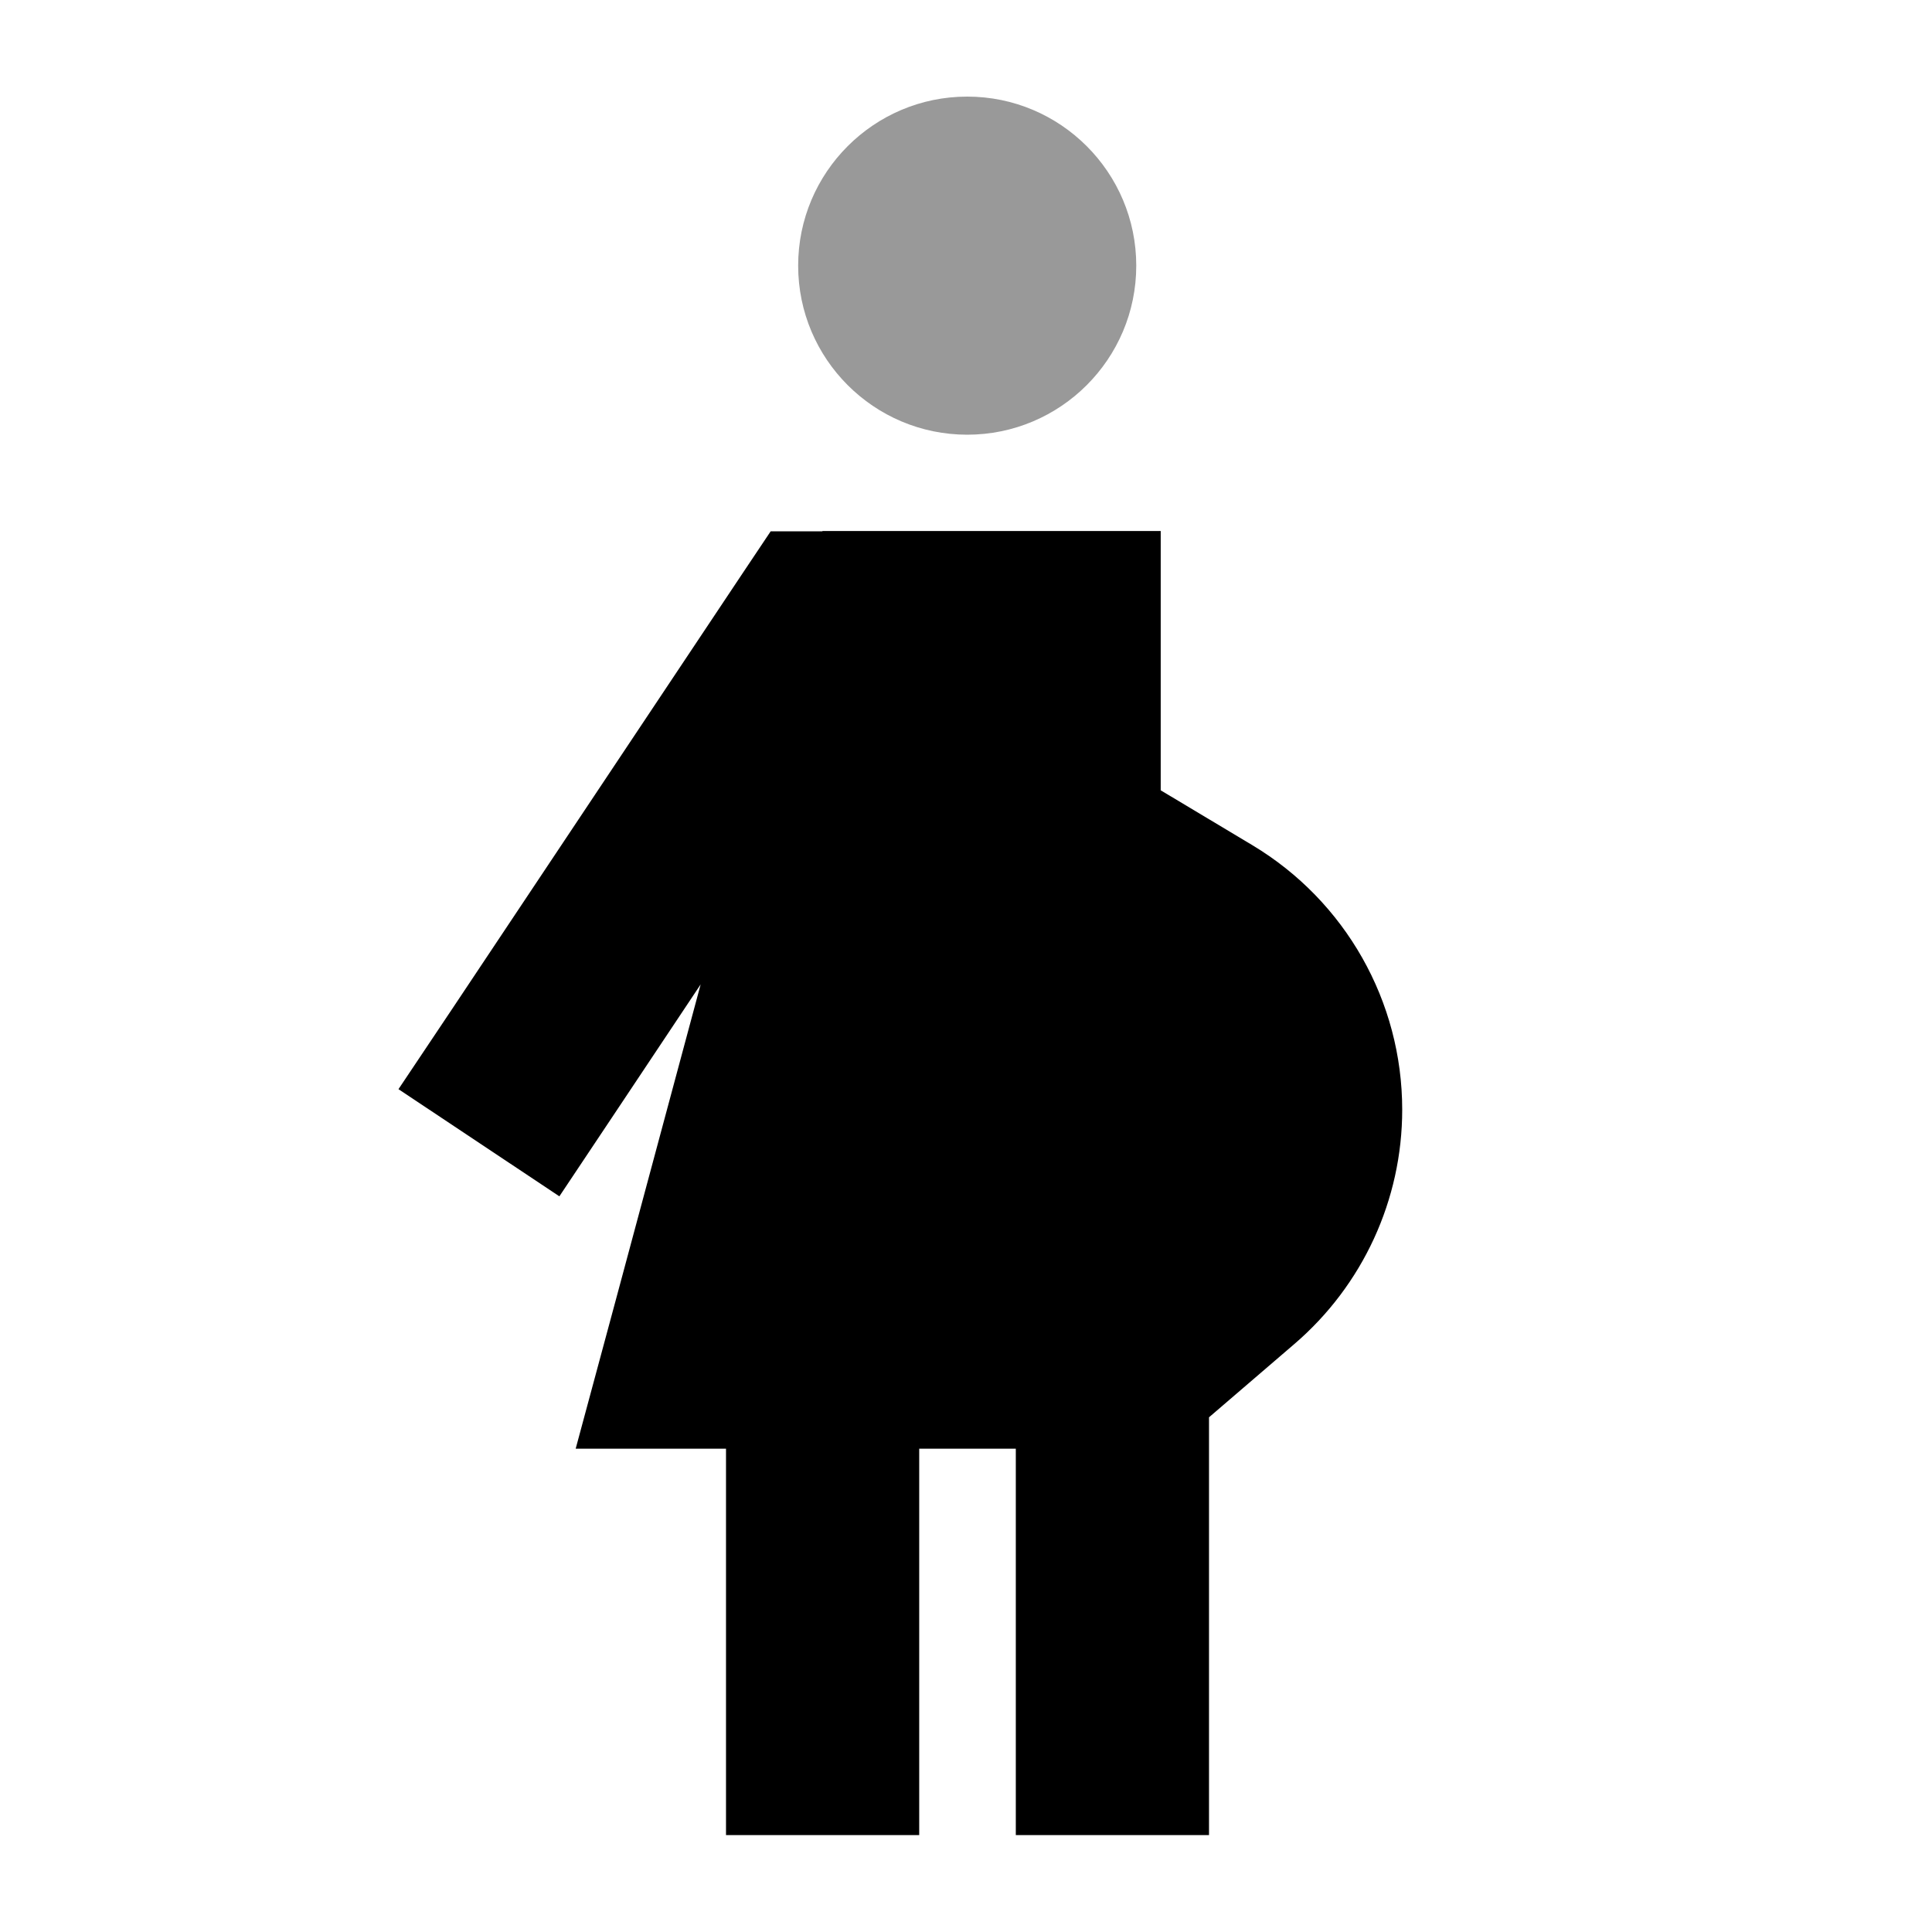
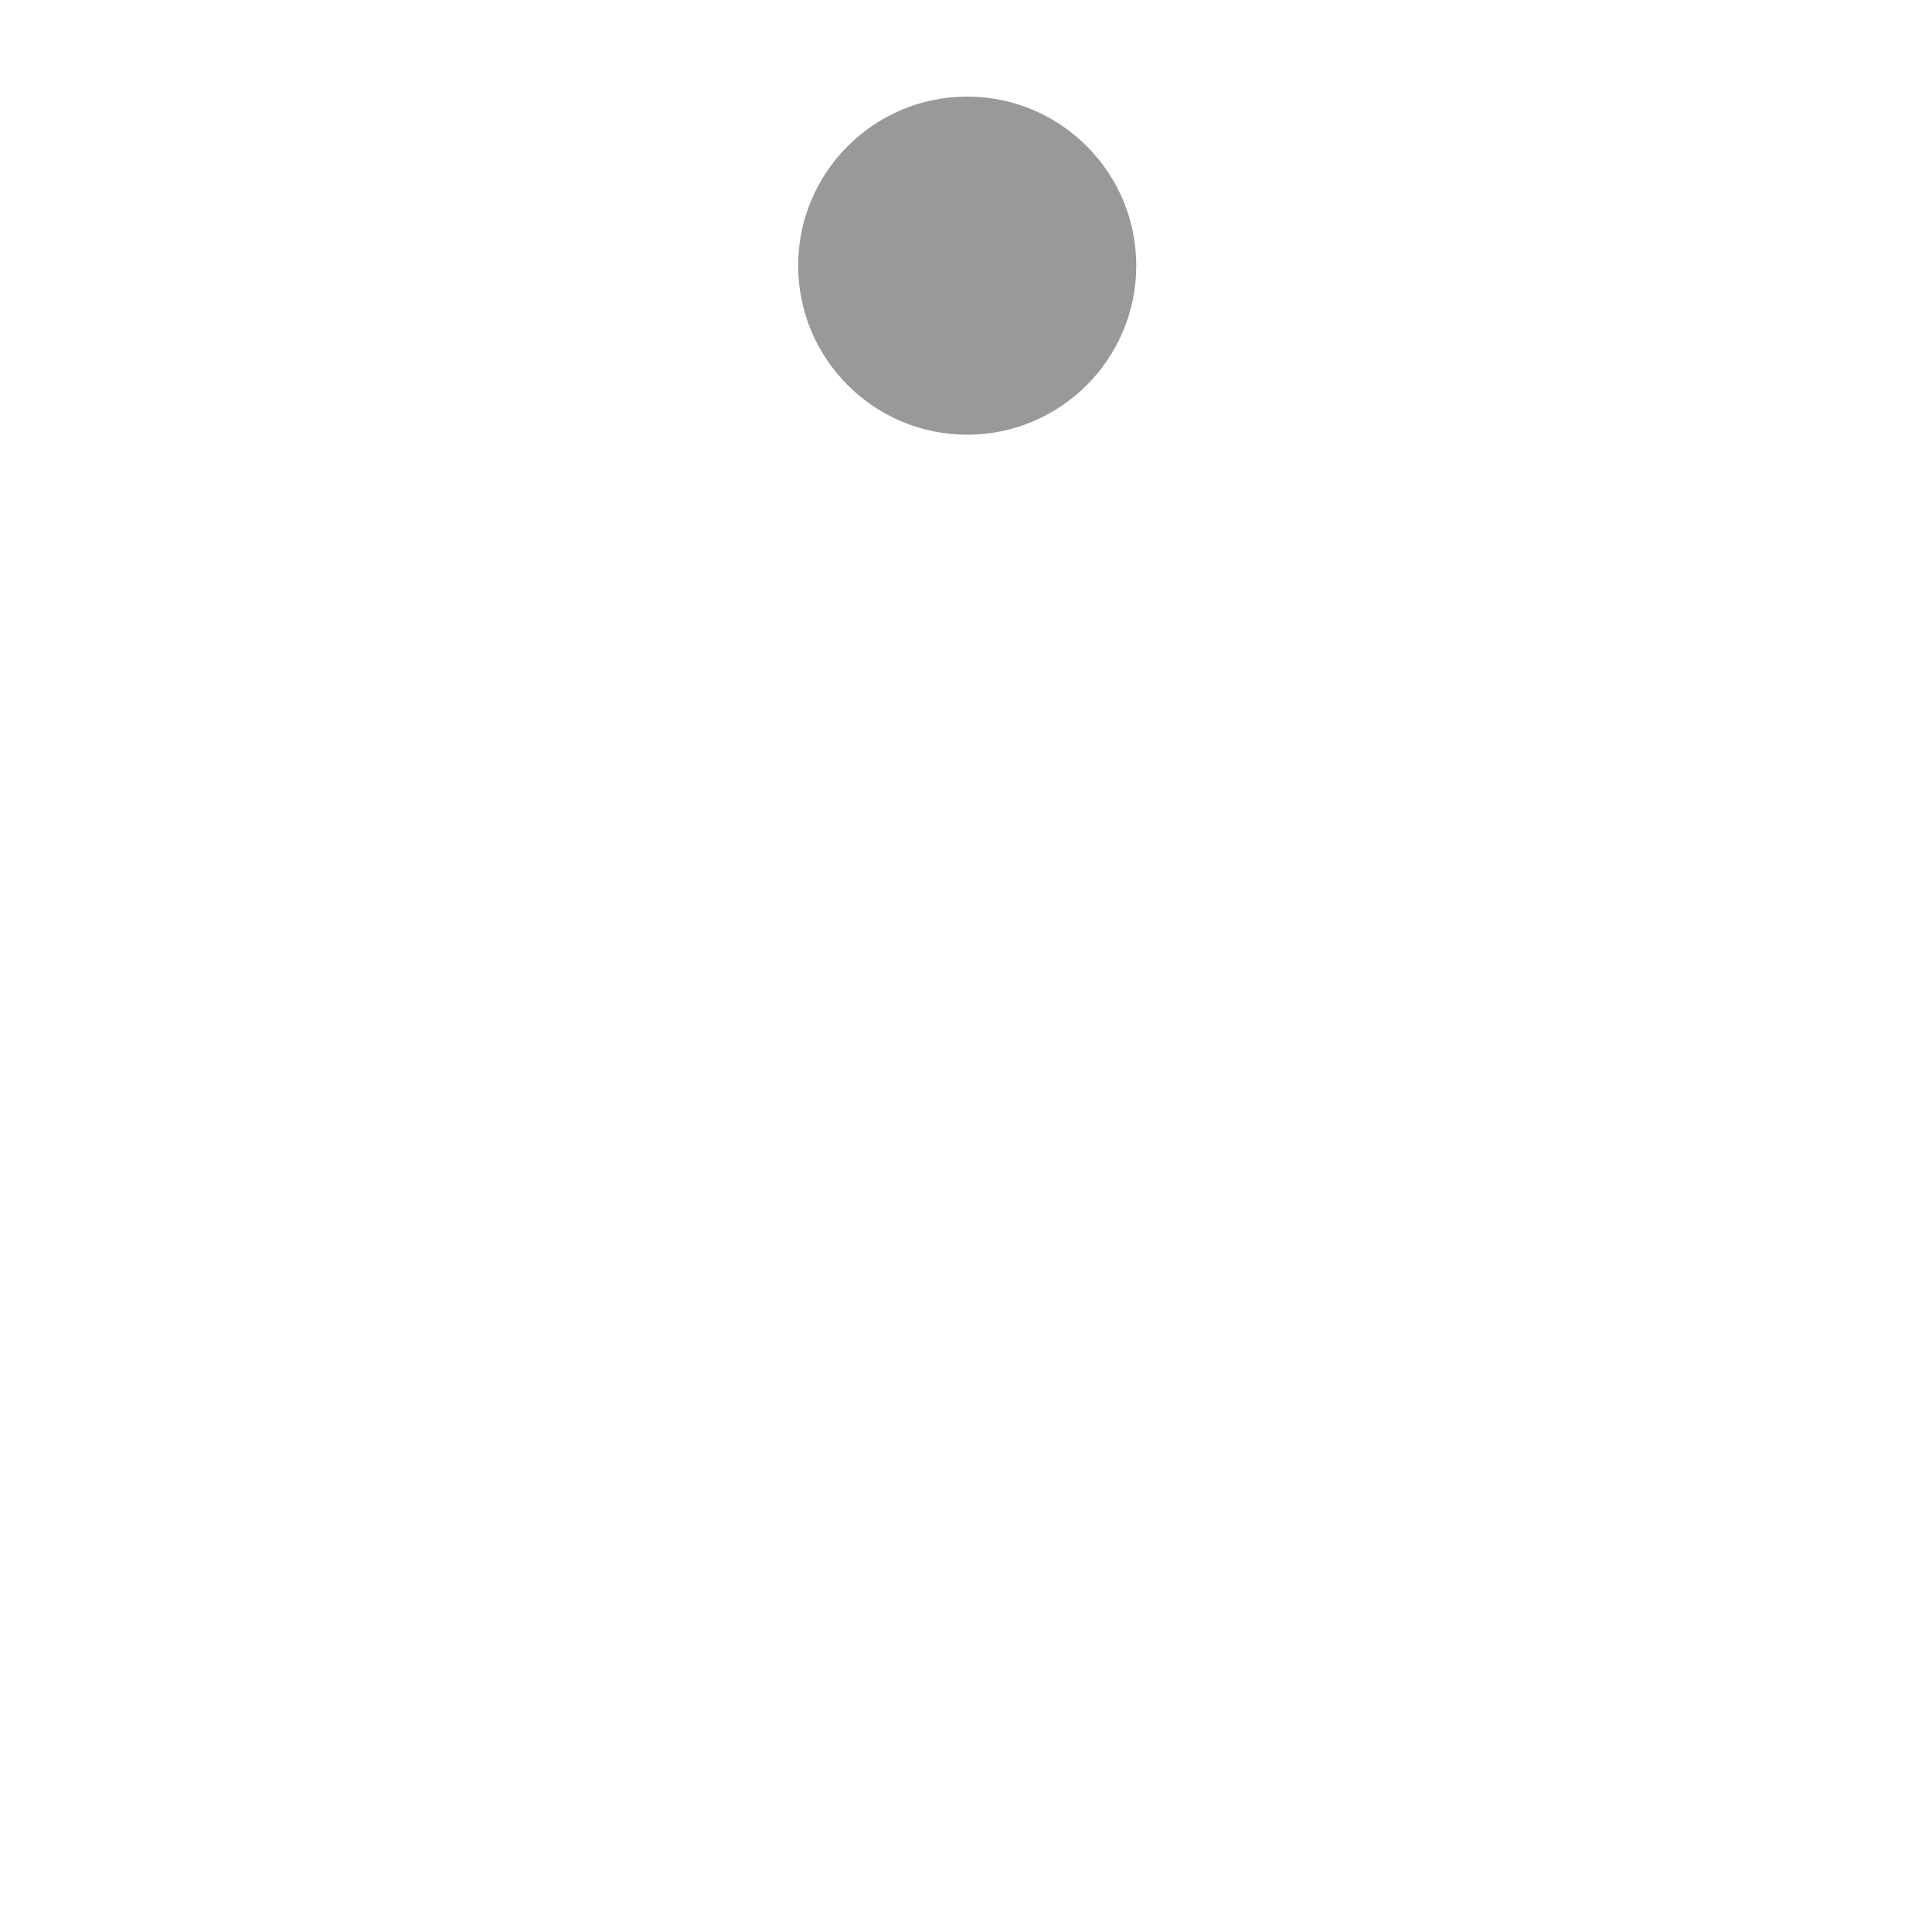
<svg xmlns="http://www.w3.org/2000/svg" viewBox="0 0 640 640">
  <path opacity=".4" fill="currentColor" d="M264.4 88C264.4 118.9 289.5 144 320.4 144C351.3 144 376.4 118.9 376.4 88C376.4 57.1 351.3 32 320.4 32C289.5 32 264.4 57.1 264.4 88z" />
-   <path fill="currentColor" d="M272.4 176L255.3 176L245.8 190.2L149.8 334.2L132 360.8L185.3 396.3C195.3 381.4 210.8 358 232.1 326.1C208.5 413.9 194.7 465.2 190.7 479.9L240.5 479.9L240.5 607.9L304.5 607.9L304.5 479.9L336.5 479.9L336.5 607.9L400.5 607.9L400.5 469.5L428.8 445.2C451.4 425.8 464.5 397.5 464.5 367.6C464.5 331.7 445.7 298.5 414.9 280L384.5 261.8L384.5 175.9L272.5 175.9z" />
</svg>